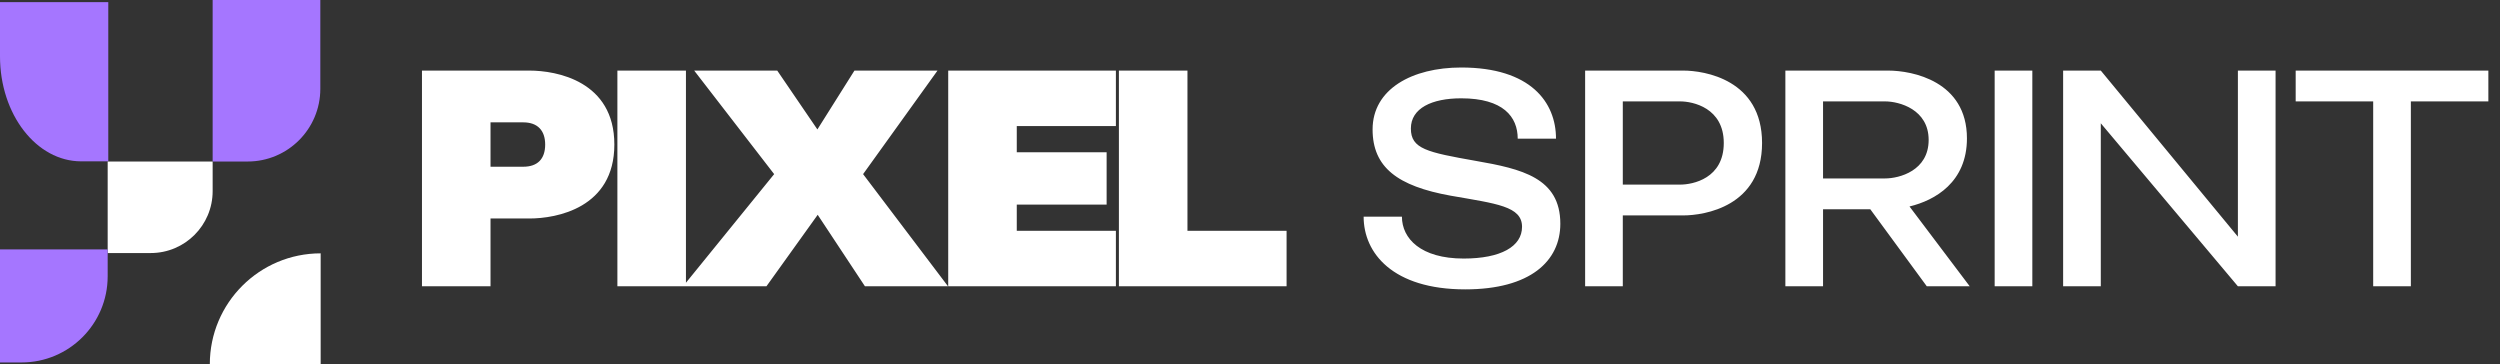
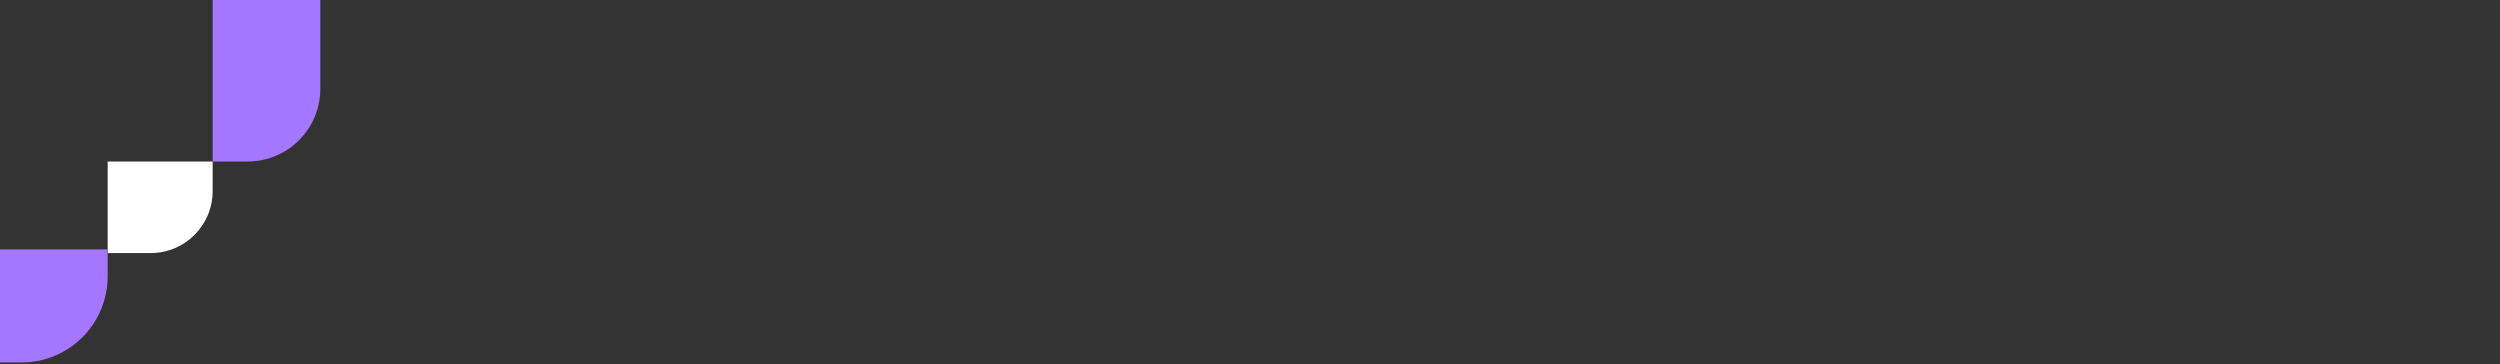
<svg xmlns="http://www.w3.org/2000/svg" width="734" height="107" viewBox="0 0 734 107" fill="none">
  <rect x="0" y="0" width="734" height="107" fill="#333333" stroke="none" />
  <path d="M62.434 0H94.046V26.081C94.046 37.867 84.494 47.421 72.708 47.421H62.434V0Z" fill="#A576FF" />
-   <path d="M31.791 0.623H0V16.549C0 33.572 10.675 47.372 23.844 47.372H31.791V0.623Z" fill="#A576FF" />
  <path d="M31.612 47.421H62.434V56.115C62.434 66.154 54.296 74.293 44.257 74.293H31.612V47.421Z" fill="white" />
  <path d="M0 73.22H31.612V81.124C31.612 95.092 20.29 106.416 6.322 106.416H0V73.22Z" fill="#A576FF" />
-   <path d="M94.147 74.383C76.174 74.383 61.603 88.953 61.603 106.925H94.147V74.383Z" fill="white" />
-   <path d="M155.441 20.724C163.419 20.724 180.372 23.8 180.372 42.437C180.372 61.074 163.419 64.15 155.441 64.15H144.018V84.054H123.891V20.724H155.441ZM144.018 48.951H153.628C157.798 48.951 160.064 46.689 160.064 42.437C160.064 38.276 157.798 35.923 153.628 35.923H144.018V48.951ZM181.266 20.724H201.393V84.054H181.266V20.724ZM200.549 84.054L227.293 51.123L203.813 20.724H228.2L239.986 38.004L250.865 20.724H275.253L253.404 51.123L278.335 84.054H253.948L240.077 63.065L225.027 84.054H200.549ZM278.396 20.724H327.625V37.009H298.523V44.699H324.905V60.079H298.523V67.769H327.625V84.054H278.396V20.724ZM328.51 20.724H348.637V67.769H377.739V84.054H328.51V20.724ZM411.604 63.608C411.604 70.031 417.134 75.911 429.736 75.911C440.615 75.911 446.871 72.383 446.871 66.593C446.871 60.532 439.346 59.808 425.929 57.456C410.335 54.651 402.991 49.132 402.991 38.004C402.991 26.152 414.596 19.819 429.01 19.819C449.41 19.819 456.843 30.043 456.843 40.718H445.602C445.602 34.295 441.341 28.866 429.01 28.866C420.398 28.866 414.233 31.762 414.233 37.733C414.233 43.704 418.947 44.699 433.272 47.232C446.78 49.584 458.112 52.208 458.112 65.688C458.112 76.635 449.319 84.959 430.19 84.959C408.884 84.959 400.362 74.283 400.362 63.608H411.604ZM494.224 20.724C500.389 20.724 517.342 23.348 517.342 41.985C517.342 60.622 500.389 63.246 494.224 63.246H476.454V84.054H465.393V20.724H494.224ZM476.454 54.199H493.317C497.034 54.199 506.1 52.389 506.1 41.985C506.1 31.671 497.034 29.771 493.317 29.771H476.454V54.199ZM554.375 20.724C561.446 20.724 577.494 23.8 577.494 40.628C577.494 53.475 568.155 58.813 560.63 60.622L578.309 84.054H565.707L549.116 61.436H535.245V84.054H524.185V20.724H554.375ZM535.245 52.389H553.468C557.638 52.389 566.251 50.127 566.251 41.08C566.251 32.123 557.638 29.771 553.468 29.771H535.245V52.389ZM585.632 20.724H596.693V84.054H585.632V20.724ZM605.733 20.724H616.794L657.046 69.488V20.724H668.107V84.054H657.046L616.794 36.195V84.054H605.733V20.724ZM674.011 20.724H730.584V29.771H707.828V84.054H696.768V29.771H674.011V20.724Z" fill="white" />
</svg>